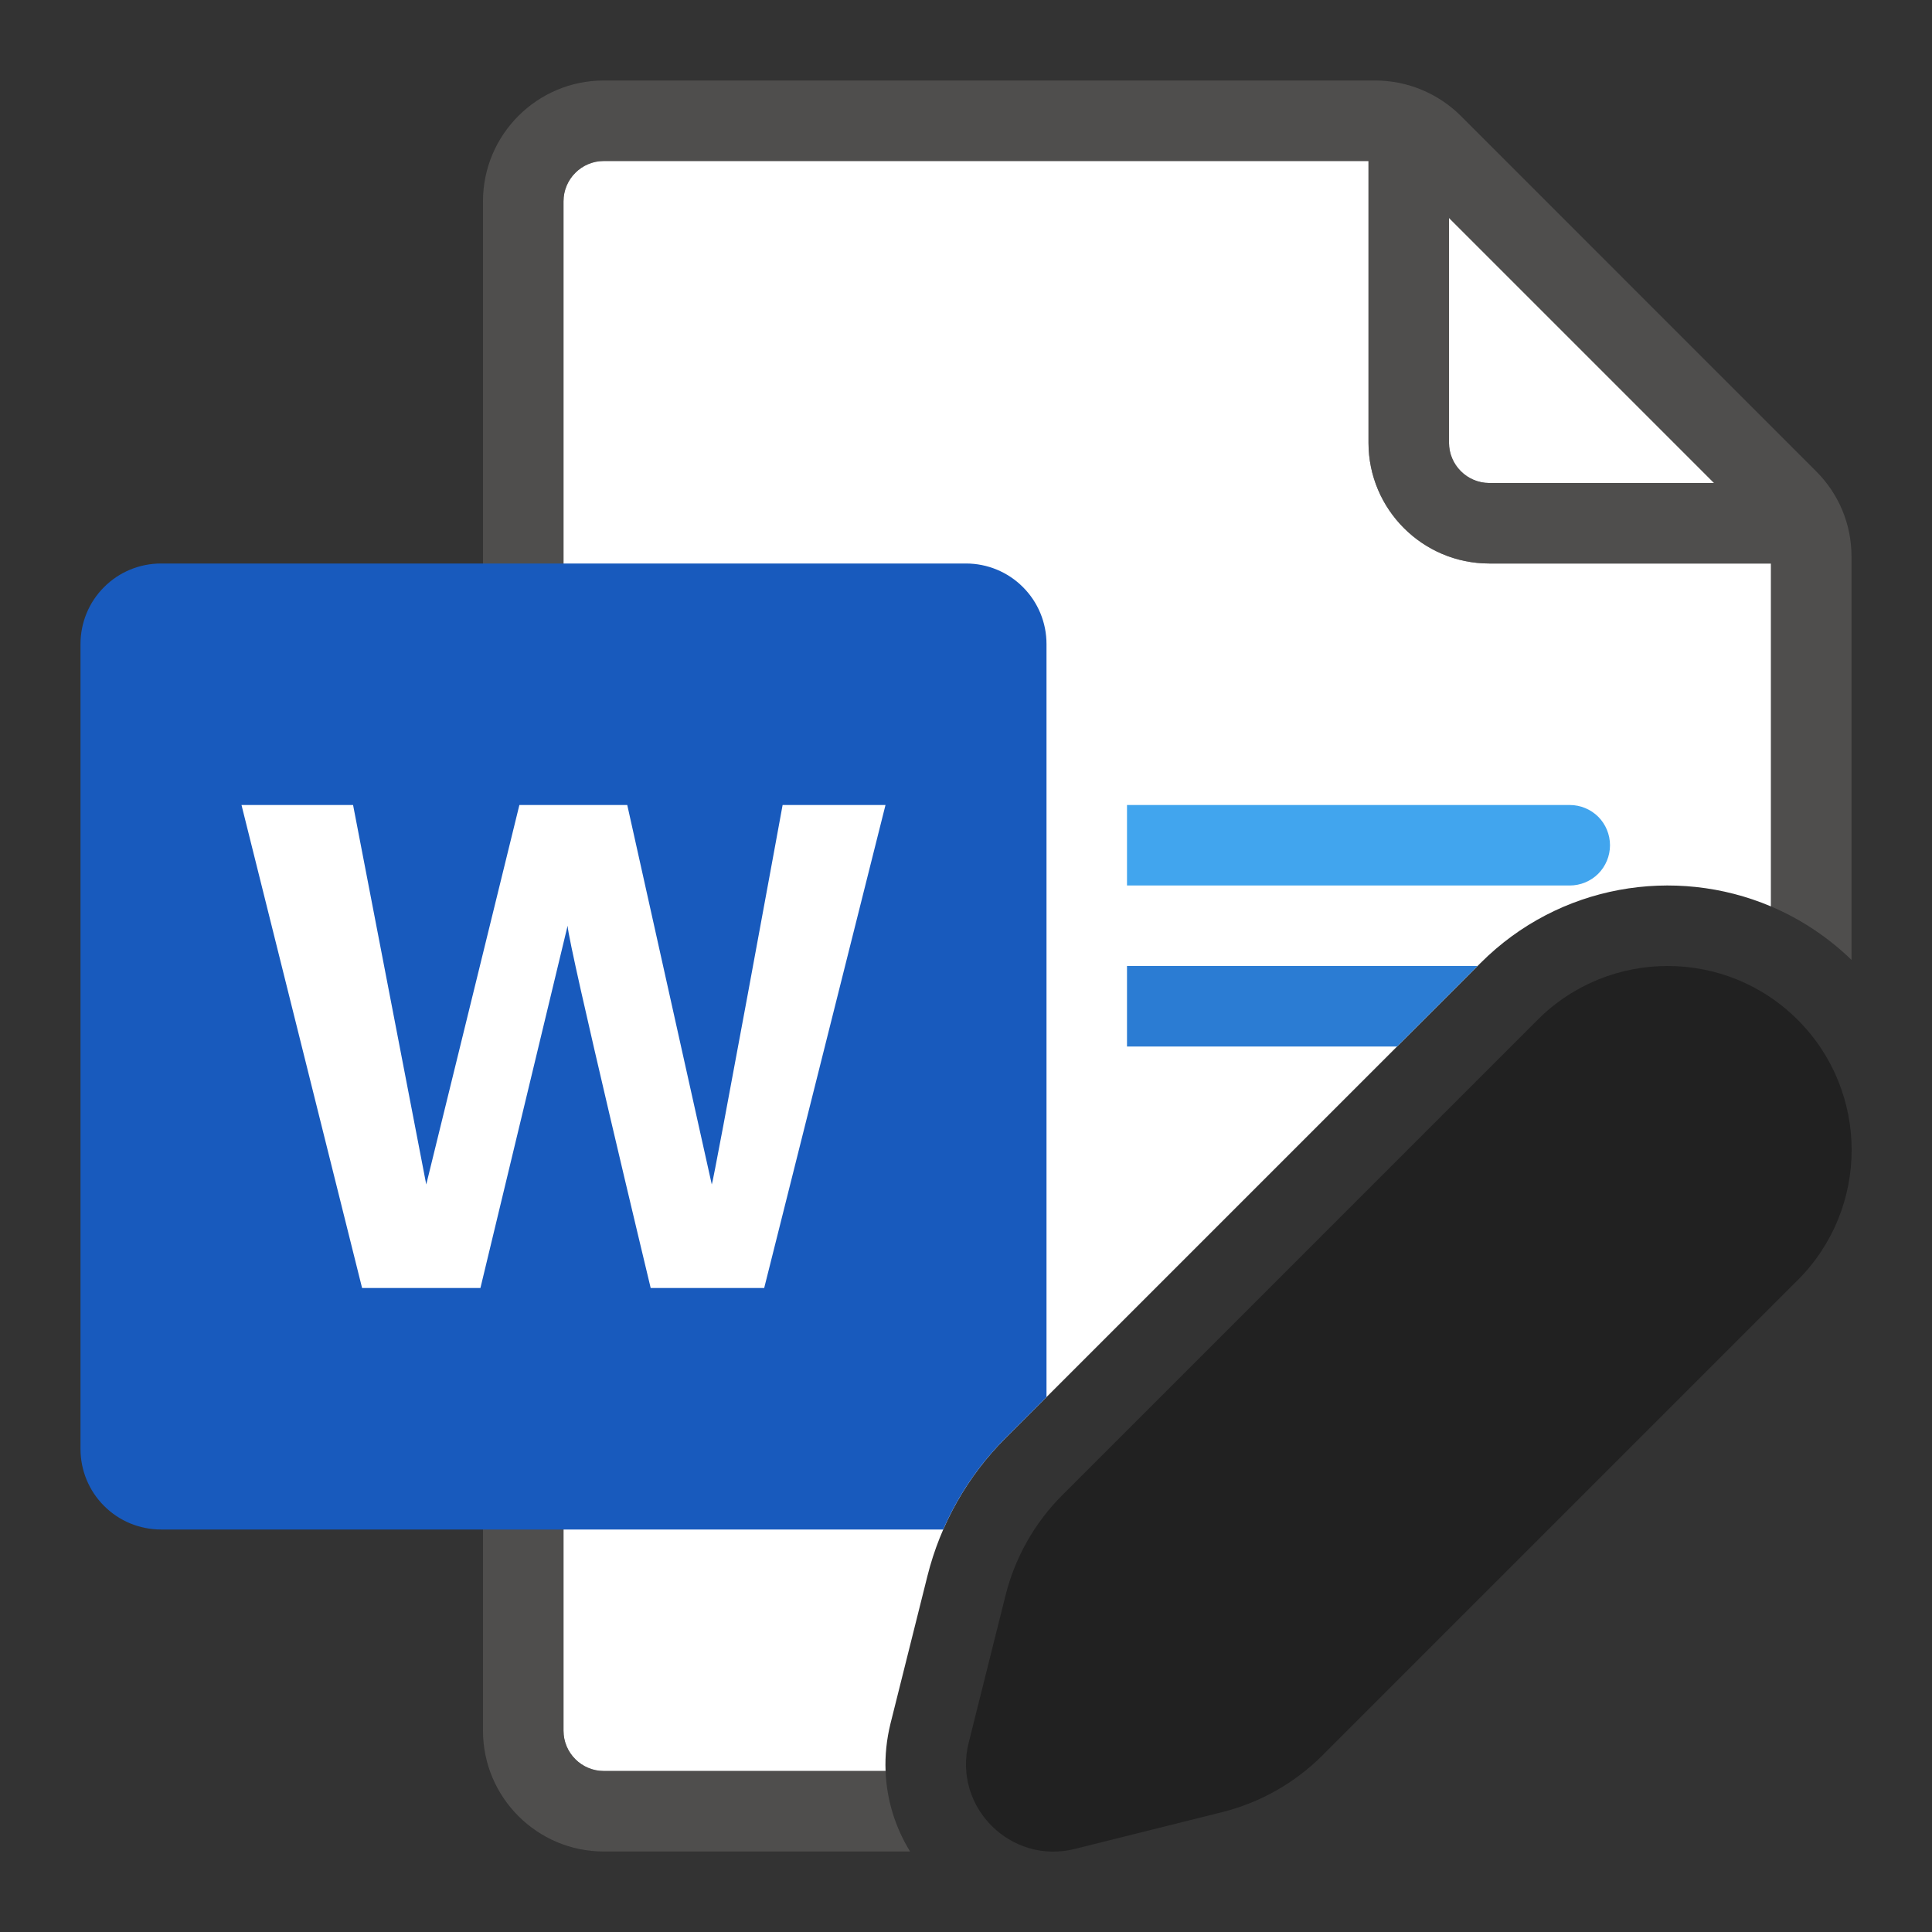
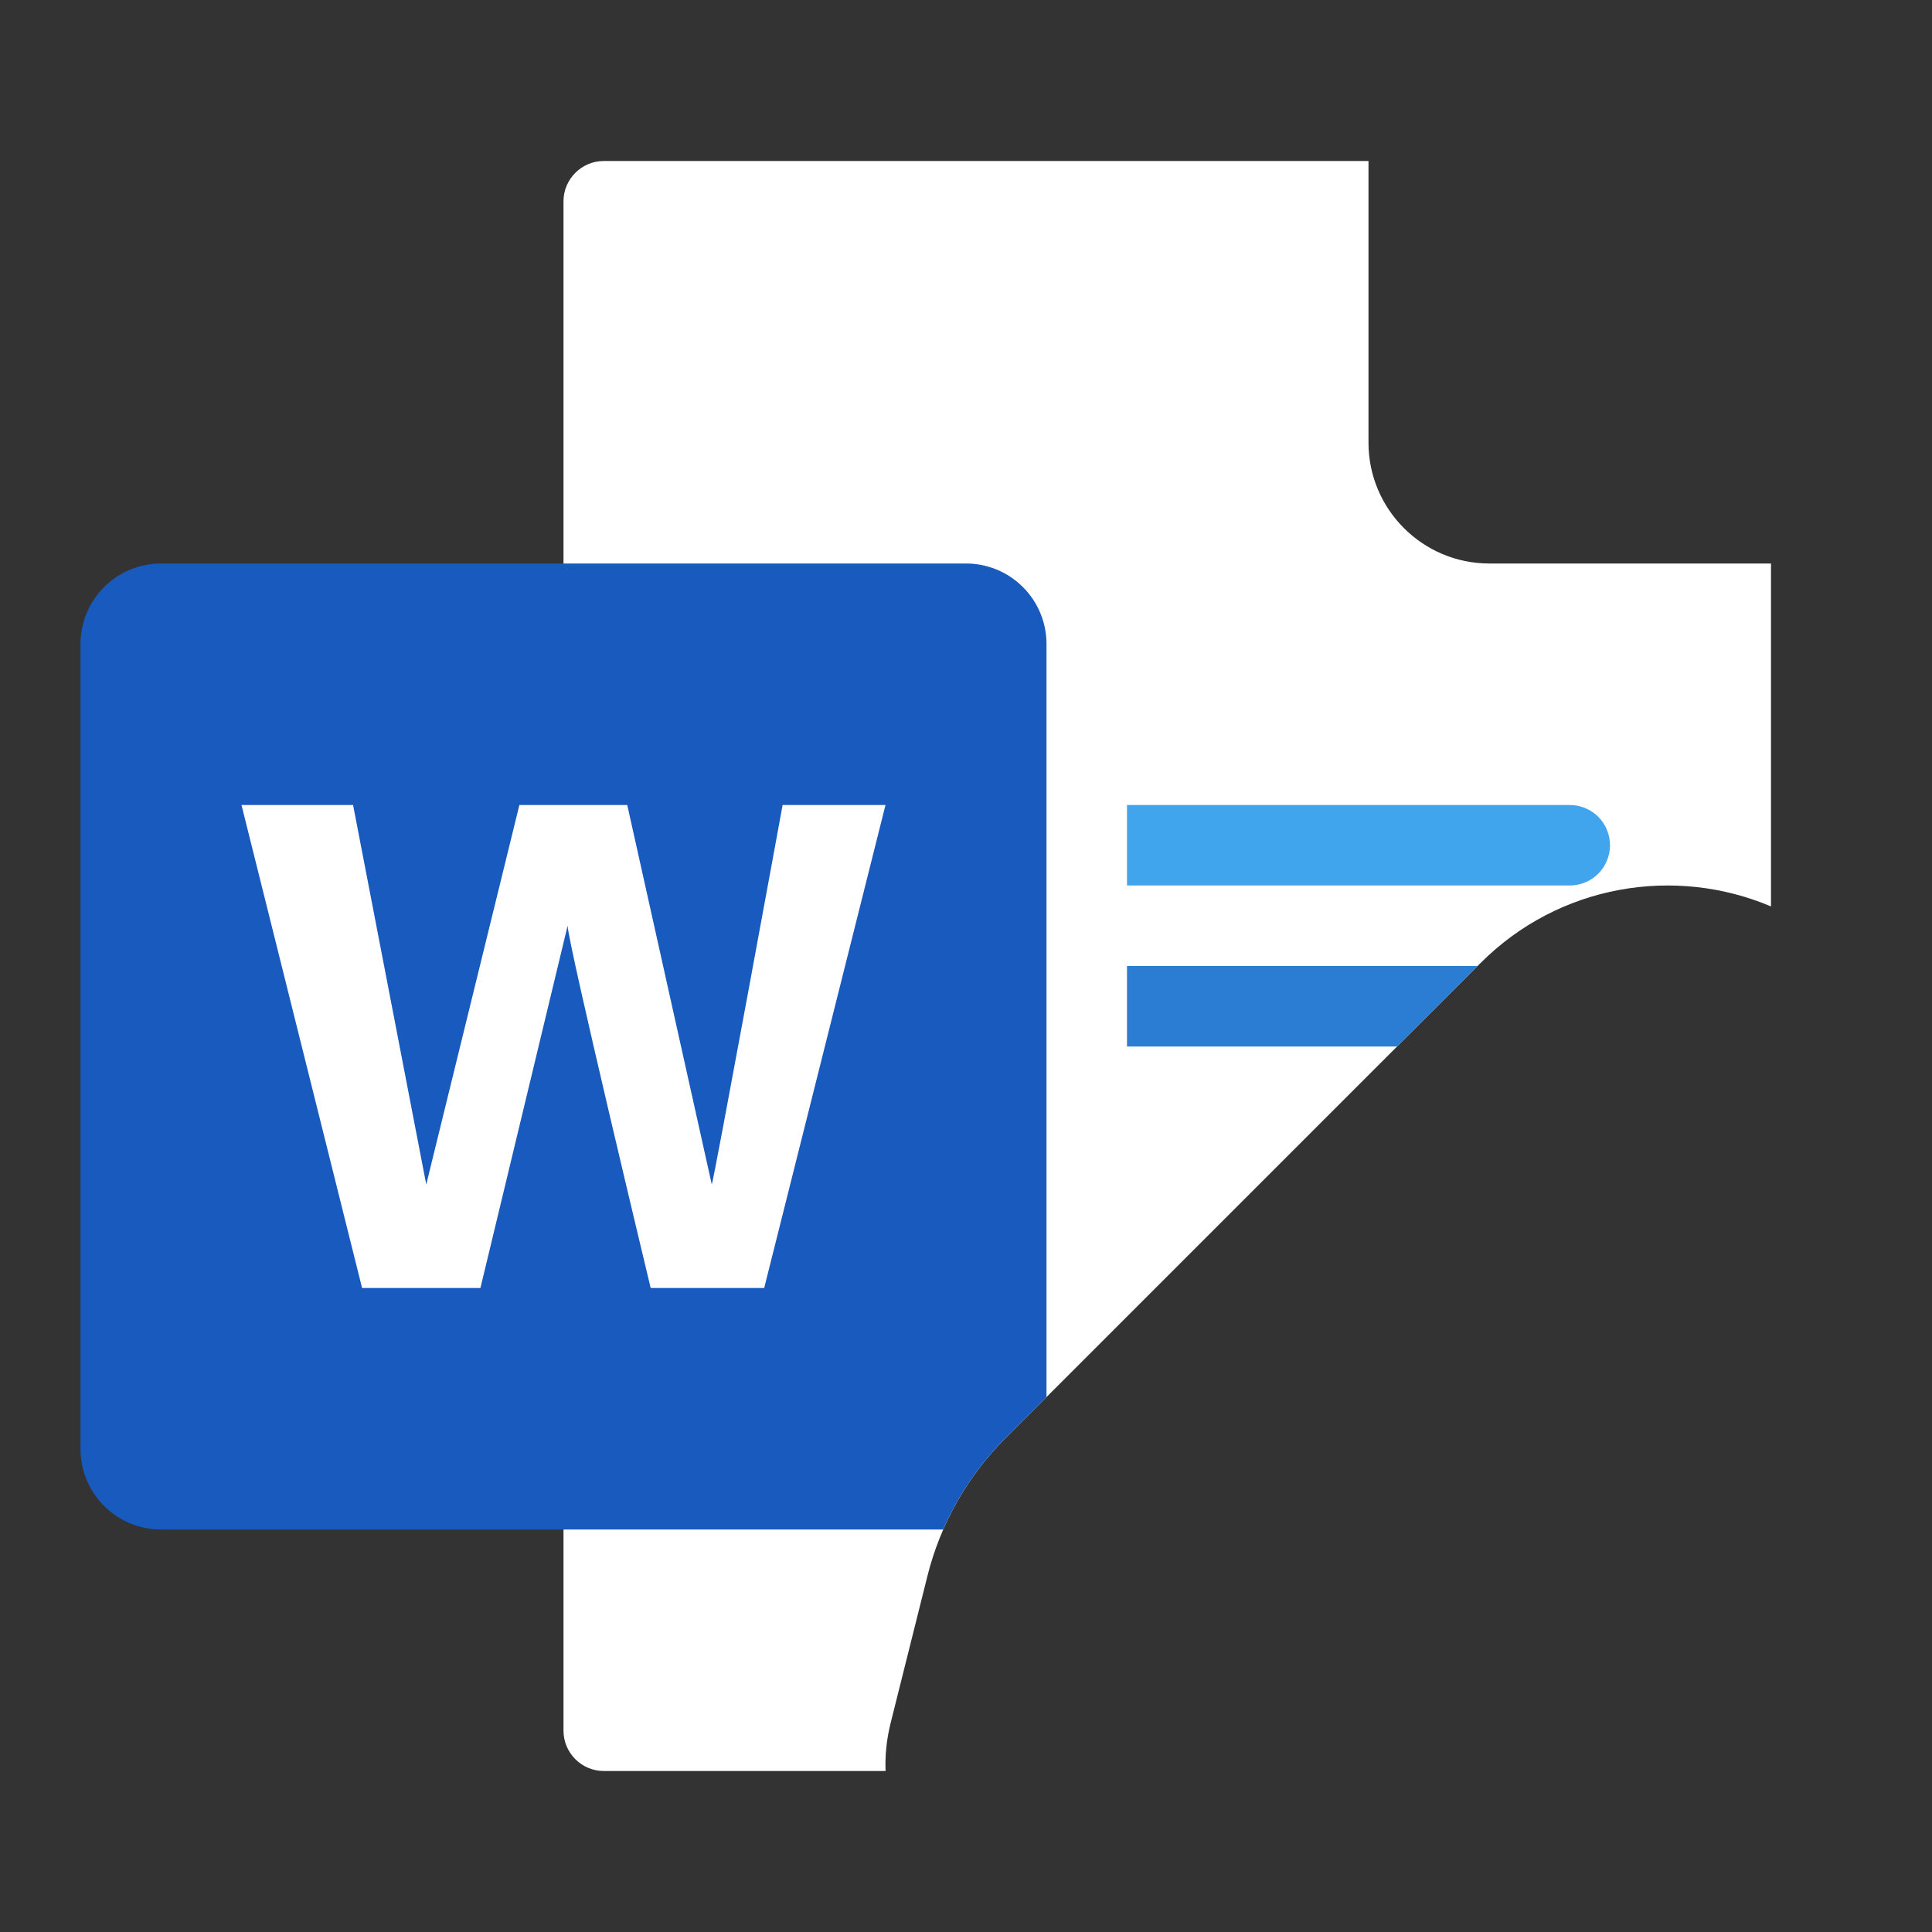
<svg xmlns="http://www.w3.org/2000/svg" width="24" height="24" viewBox="0 0 24 24" fill="none">
  <rect x="0" y="0" width="24" height="24" fill="#333333" stroke="none" />
  <path fill-rule="evenodd" clip-rule="evenodd" d="M11.001 22H7.5C7.225 22 7 21.775 7 21.5V2.5C7 2.225 7.225 2 7.5 2H17V5.5C17 6.327 17.673 7 18.5 7H22V11.26C20.804 10.753 19.368 10.987 18.393 11.962L12.49 17.865C12.018 18.337 11.683 18.929 11.521 19.577L11.063 21.407C11.013 21.609 10.993 21.808 11.001 22Z" fill="white" />
-   <path d="M21.293 6L18 2.707V5.5C18 5.775 18.225 6 18.5 6H21.293Z" fill="white" />
-   <path opacity="0.64" fill-rule="evenodd" clip-rule="evenodd" d="M18.146 1.439L22.56 5.854C22.844 6.137 23 6.514 23 6.914V11.924C22.701 11.635 22.362 11.414 22 11.26V7H18.5C17.673 7 17 6.327 17 5.5V2H7.5C7.225 2 7 2.225 7 2.5V21.5C7 21.633 7.053 21.76 7.146 21.854C7.24 21.947 7.367 22 7.5 22H11.001C11.014 22.364 11.124 22.705 11.305 23H7.5C6.673 23 6 22.327 6 21.5V2.5C6 1.673 6.673 1 7.5 1H17.086C17.483 1.001 17.864 1.159 18.146 1.439ZM21.293 6L18 2.707V5.5C18 5.633 18.053 5.76 18.147 5.853C18.24 5.947 18.367 6 18.5 6H21.293Z" fill="#605E5C" />
  <path fill-rule="evenodd" clip-rule="evenodd" d="M18.355 12L17.355 13H14V12H18.355Z" fill="#2B7CD3" />
  <path d="M19.5 10H14V11H19.5C19.633 11 19.76 10.947 19.854 10.854C19.947 10.76 20 10.633 20 10.5C20 10.367 19.947 10.24 19.854 10.146C19.76 10.053 19.633 10 19.5 10Z" fill="#41A5EE" />
  <path fill-rule="evenodd" clip-rule="evenodd" d="M11.717 19H2C1.735 19 1.48 18.895 1.293 18.707C1.105 18.52 1 18.265 1 18V8C1 7.735 1.105 7.48 1.293 7.293C1.48 7.105 1.735 7 2 7H12C12.265 7 12.52 7.105 12.707 7.293C12.895 7.48 13 7.735 13 8V17.355L12.49 17.865C12.162 18.193 11.901 18.578 11.717 19Z" fill="#185ABD" />
  <path d="M11 10L9.493 16H8.083C8.083 16 7.062 11.747 7.051 11.5L5.968 16H4.498L3 10H4.386L5.295 14.714L6.452 10H7.792L8.842 14.714C8.858 14.714 9.722 10 9.722 10H11Z" fill="white" />
-   <path d="M13.197 18.572L19.1 12.669C19.992 11.777 21.44 11.777 22.332 12.669C23.225 13.562 23.225 15.009 22.332 15.902L16.43 21.804C16.086 22.148 15.655 22.393 15.182 22.511L13.352 22.968C12.556 23.167 11.834 22.446 12.033 21.65L12.491 19.819C12.609 19.347 12.853 18.916 13.197 18.572Z" fill="#212121" />
</svg>